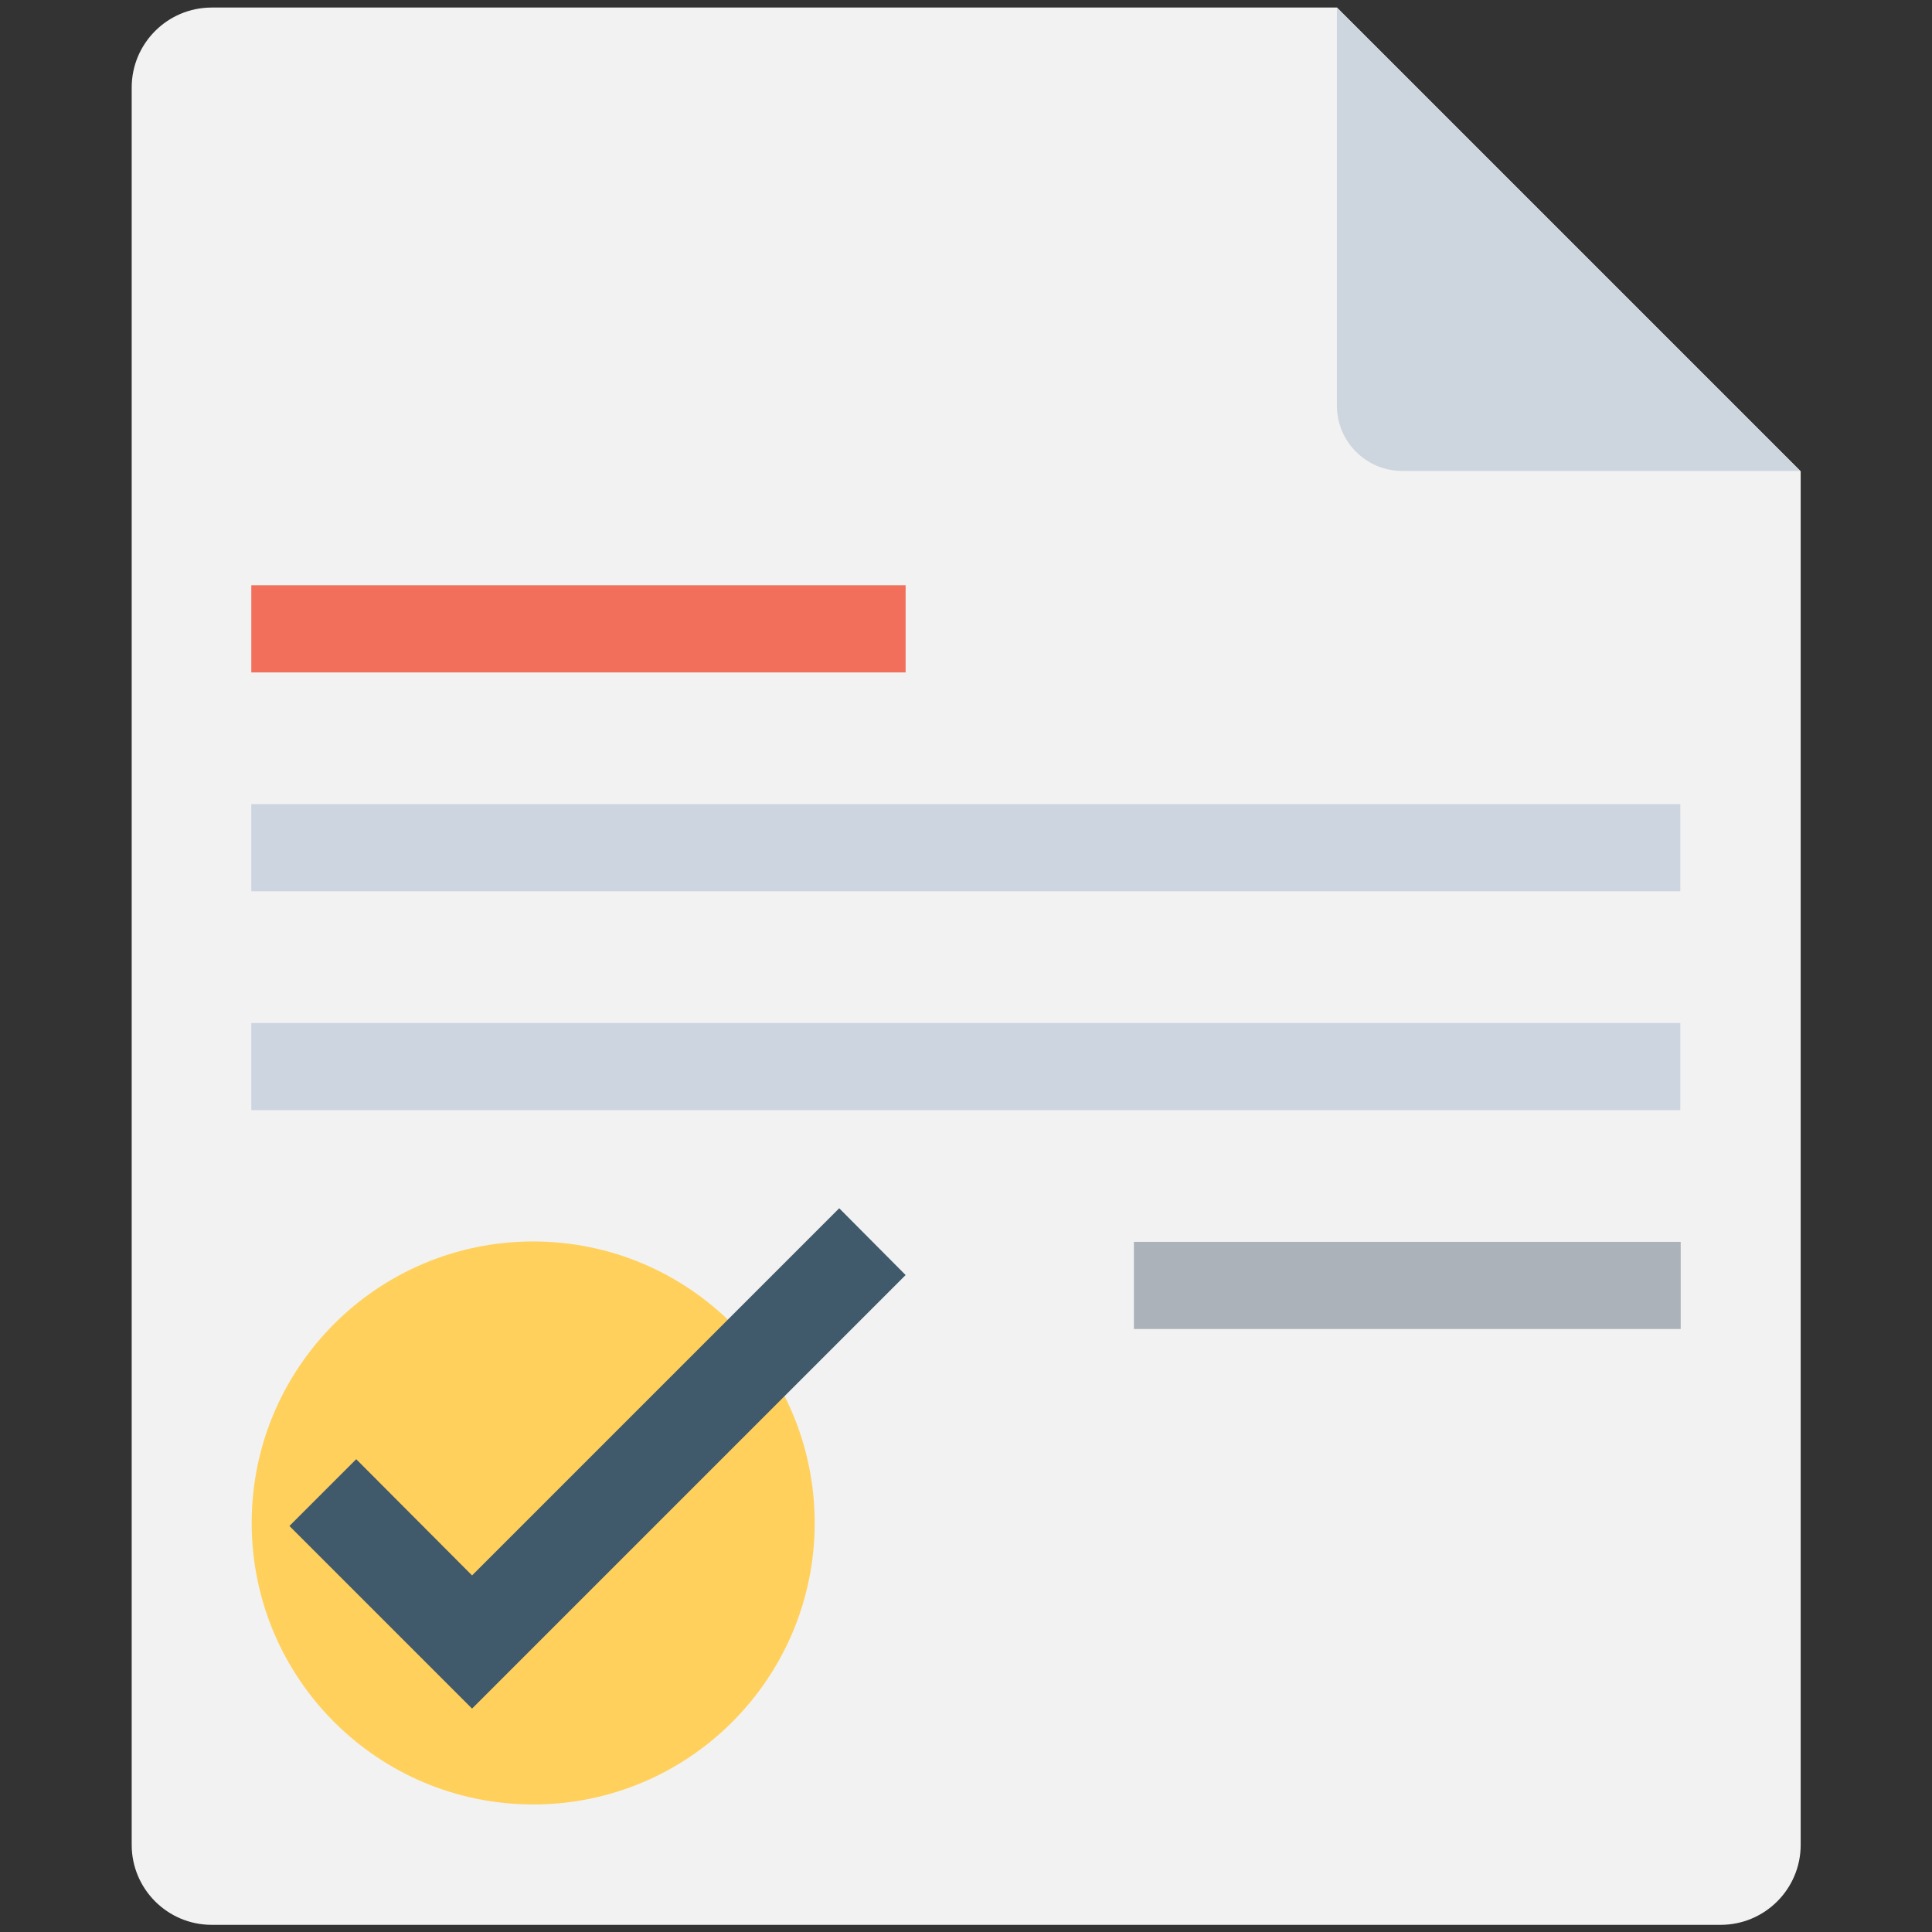
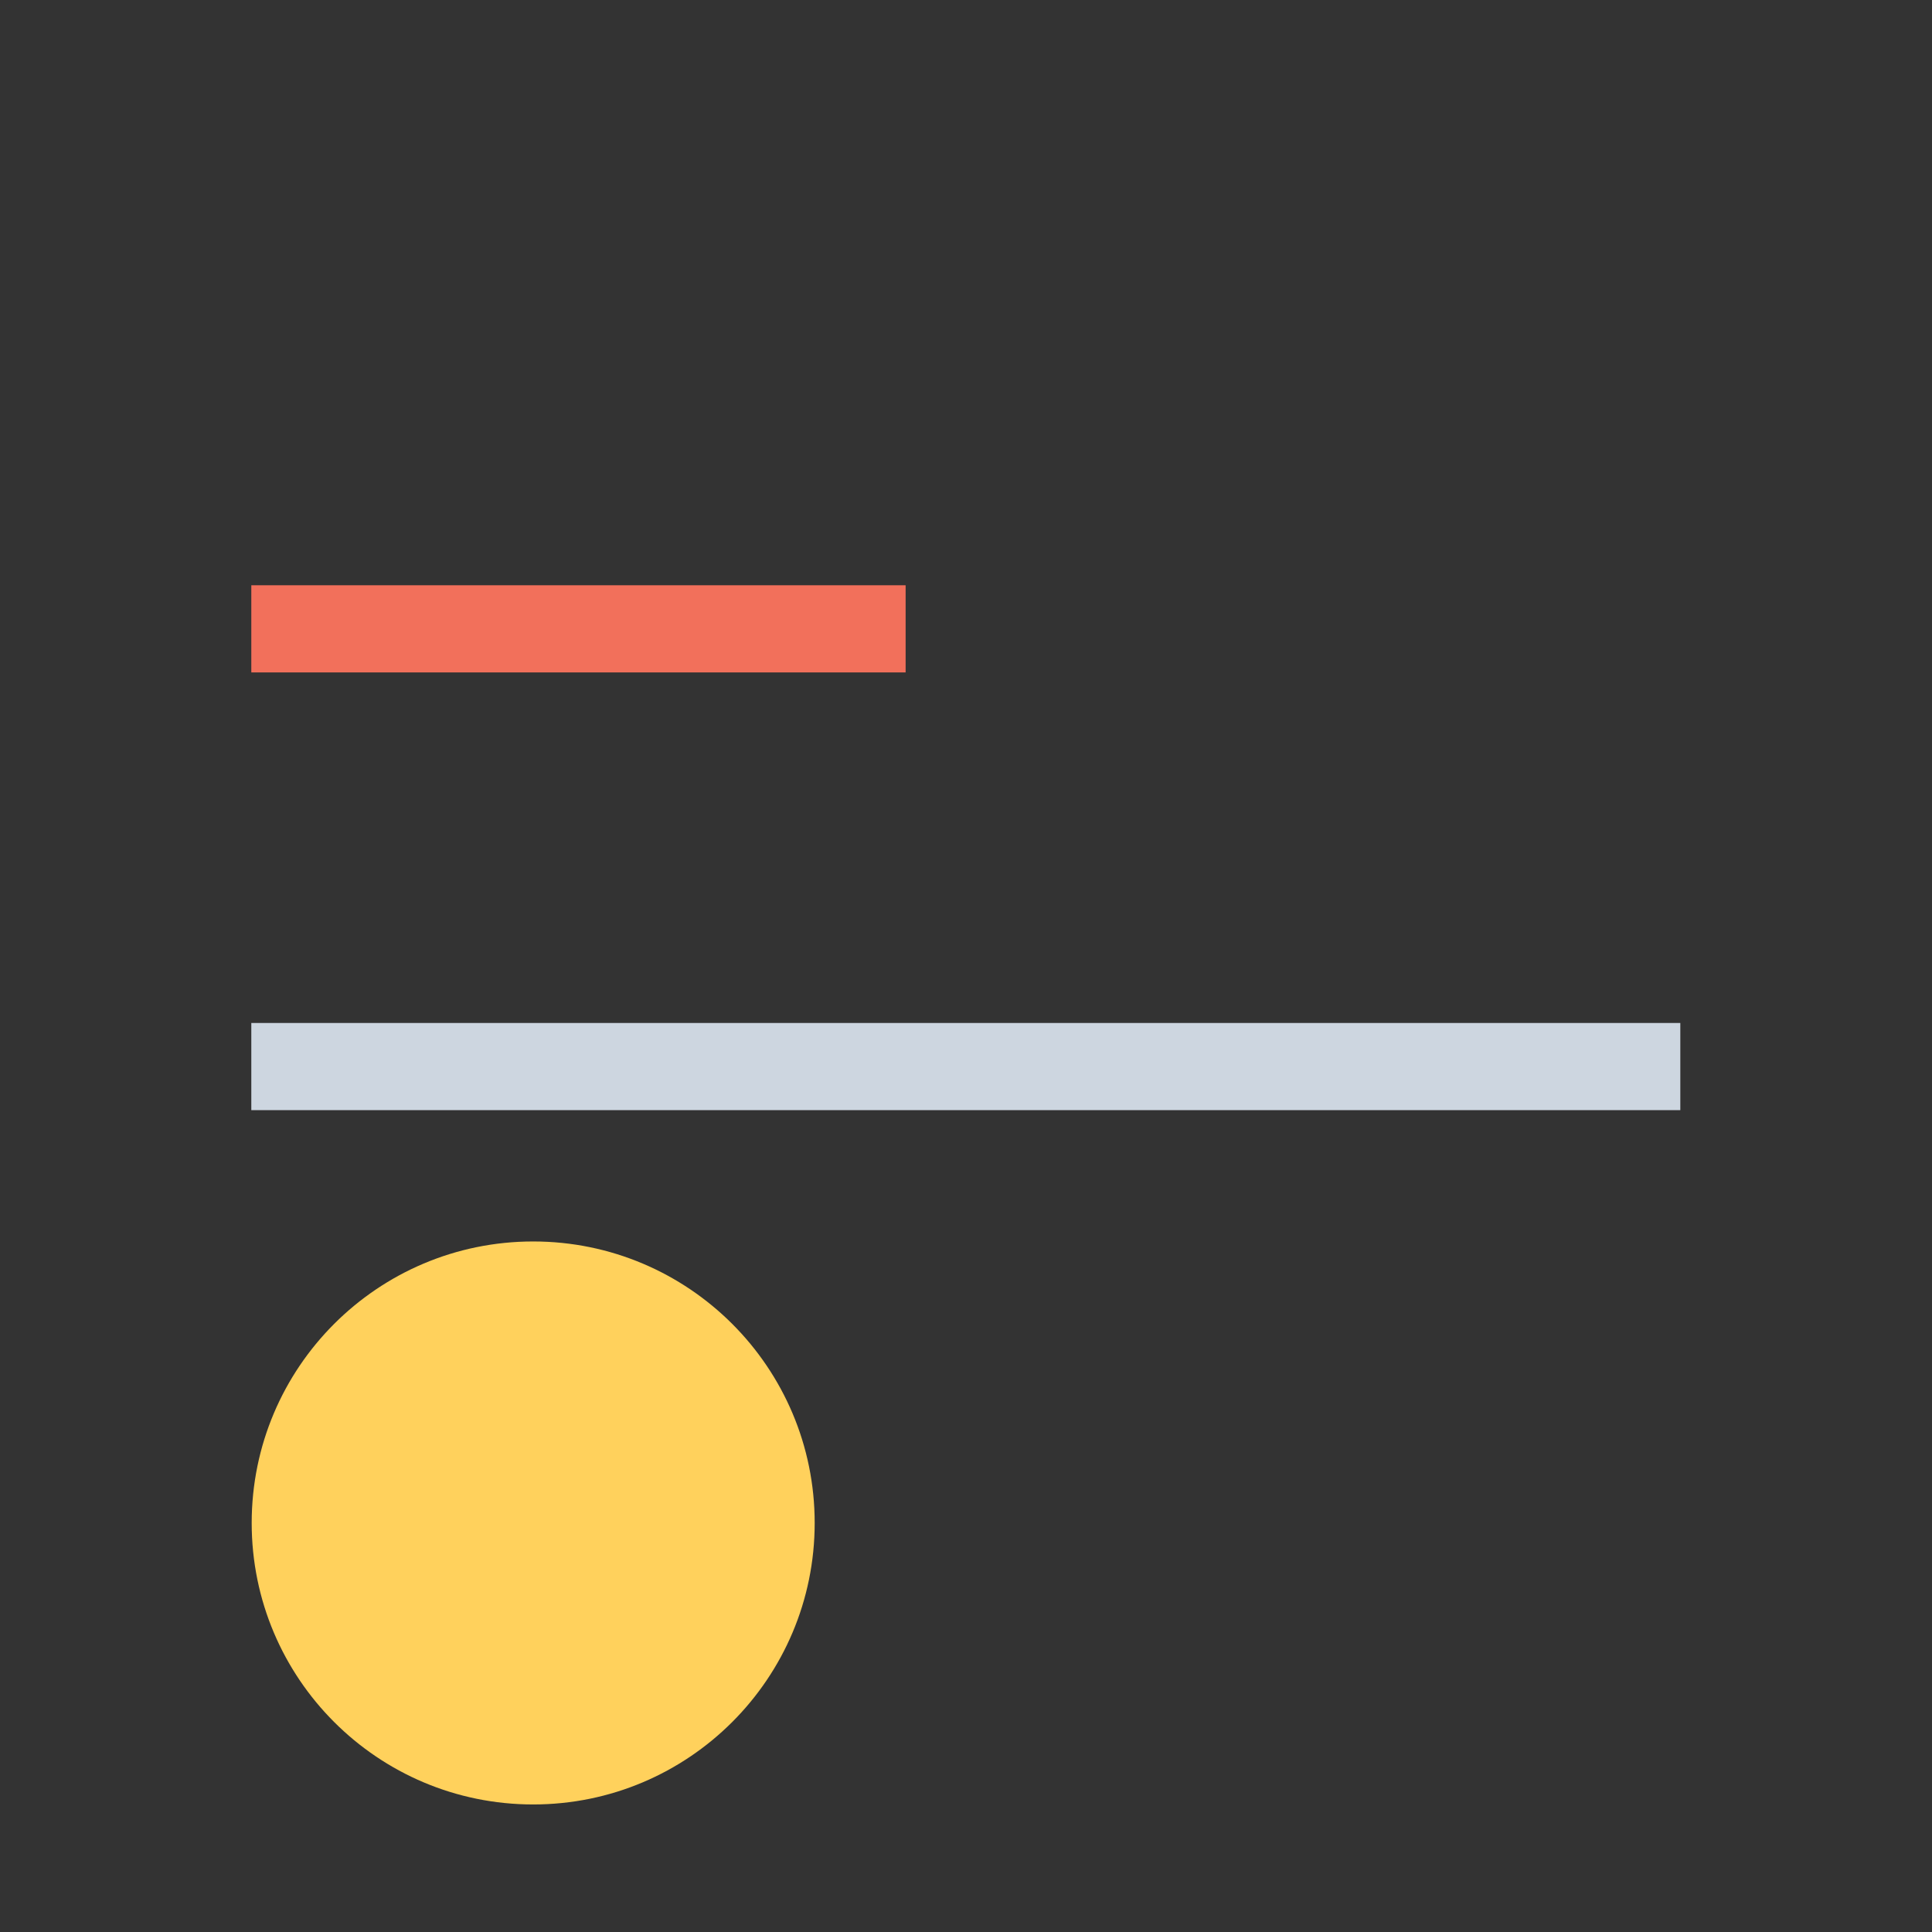
<svg xmlns="http://www.w3.org/2000/svg" xml:space="preserve" viewBox="0 0 512 512" id="task-complete">
  <rect x="0" y="0" width="512" height="512" fill="#333333" stroke="none" />
-   <path fill="#F2F2F2" d="M354.3 2H56.1c-11.7 0-21.2 9.5-21.2 21.2v465.7c0 11.7 9.5 21.2 21.2 21.2H456c11.7 0 21.2-9.5 21.2-21.2v-364L354.3 2z" />
-   <path fill="#CDD5DF" d="M354.3 107.5c0 9.6 7.8 17.3 17.3 17.3h105.5L354.3 2v105.5z" />
  <circle cx="141.3" cy="403.6" r="74.6" fill="#FFD15C" />
-   <path fill="#40596B" d="m125.1 452.8-48.4-48.4 17.7-17.7 30.7 30.8 97.3-97.3 17.6 17.7z" />
-   <path fill="#CDD6E0" d="M66.6 213.1h378.7v23.1H66.6z" />
  <path fill="#F2705B" d="M66.6 155.1H240v23.1H66.6z" />
  <path fill="#CDD6E0" d="M66.6 271.1h378.7v23.1H66.6z" />
-   <path fill="#ABB2B9" d="M300.5 329.1h144.9v23.1H300.5z" />
</svg>